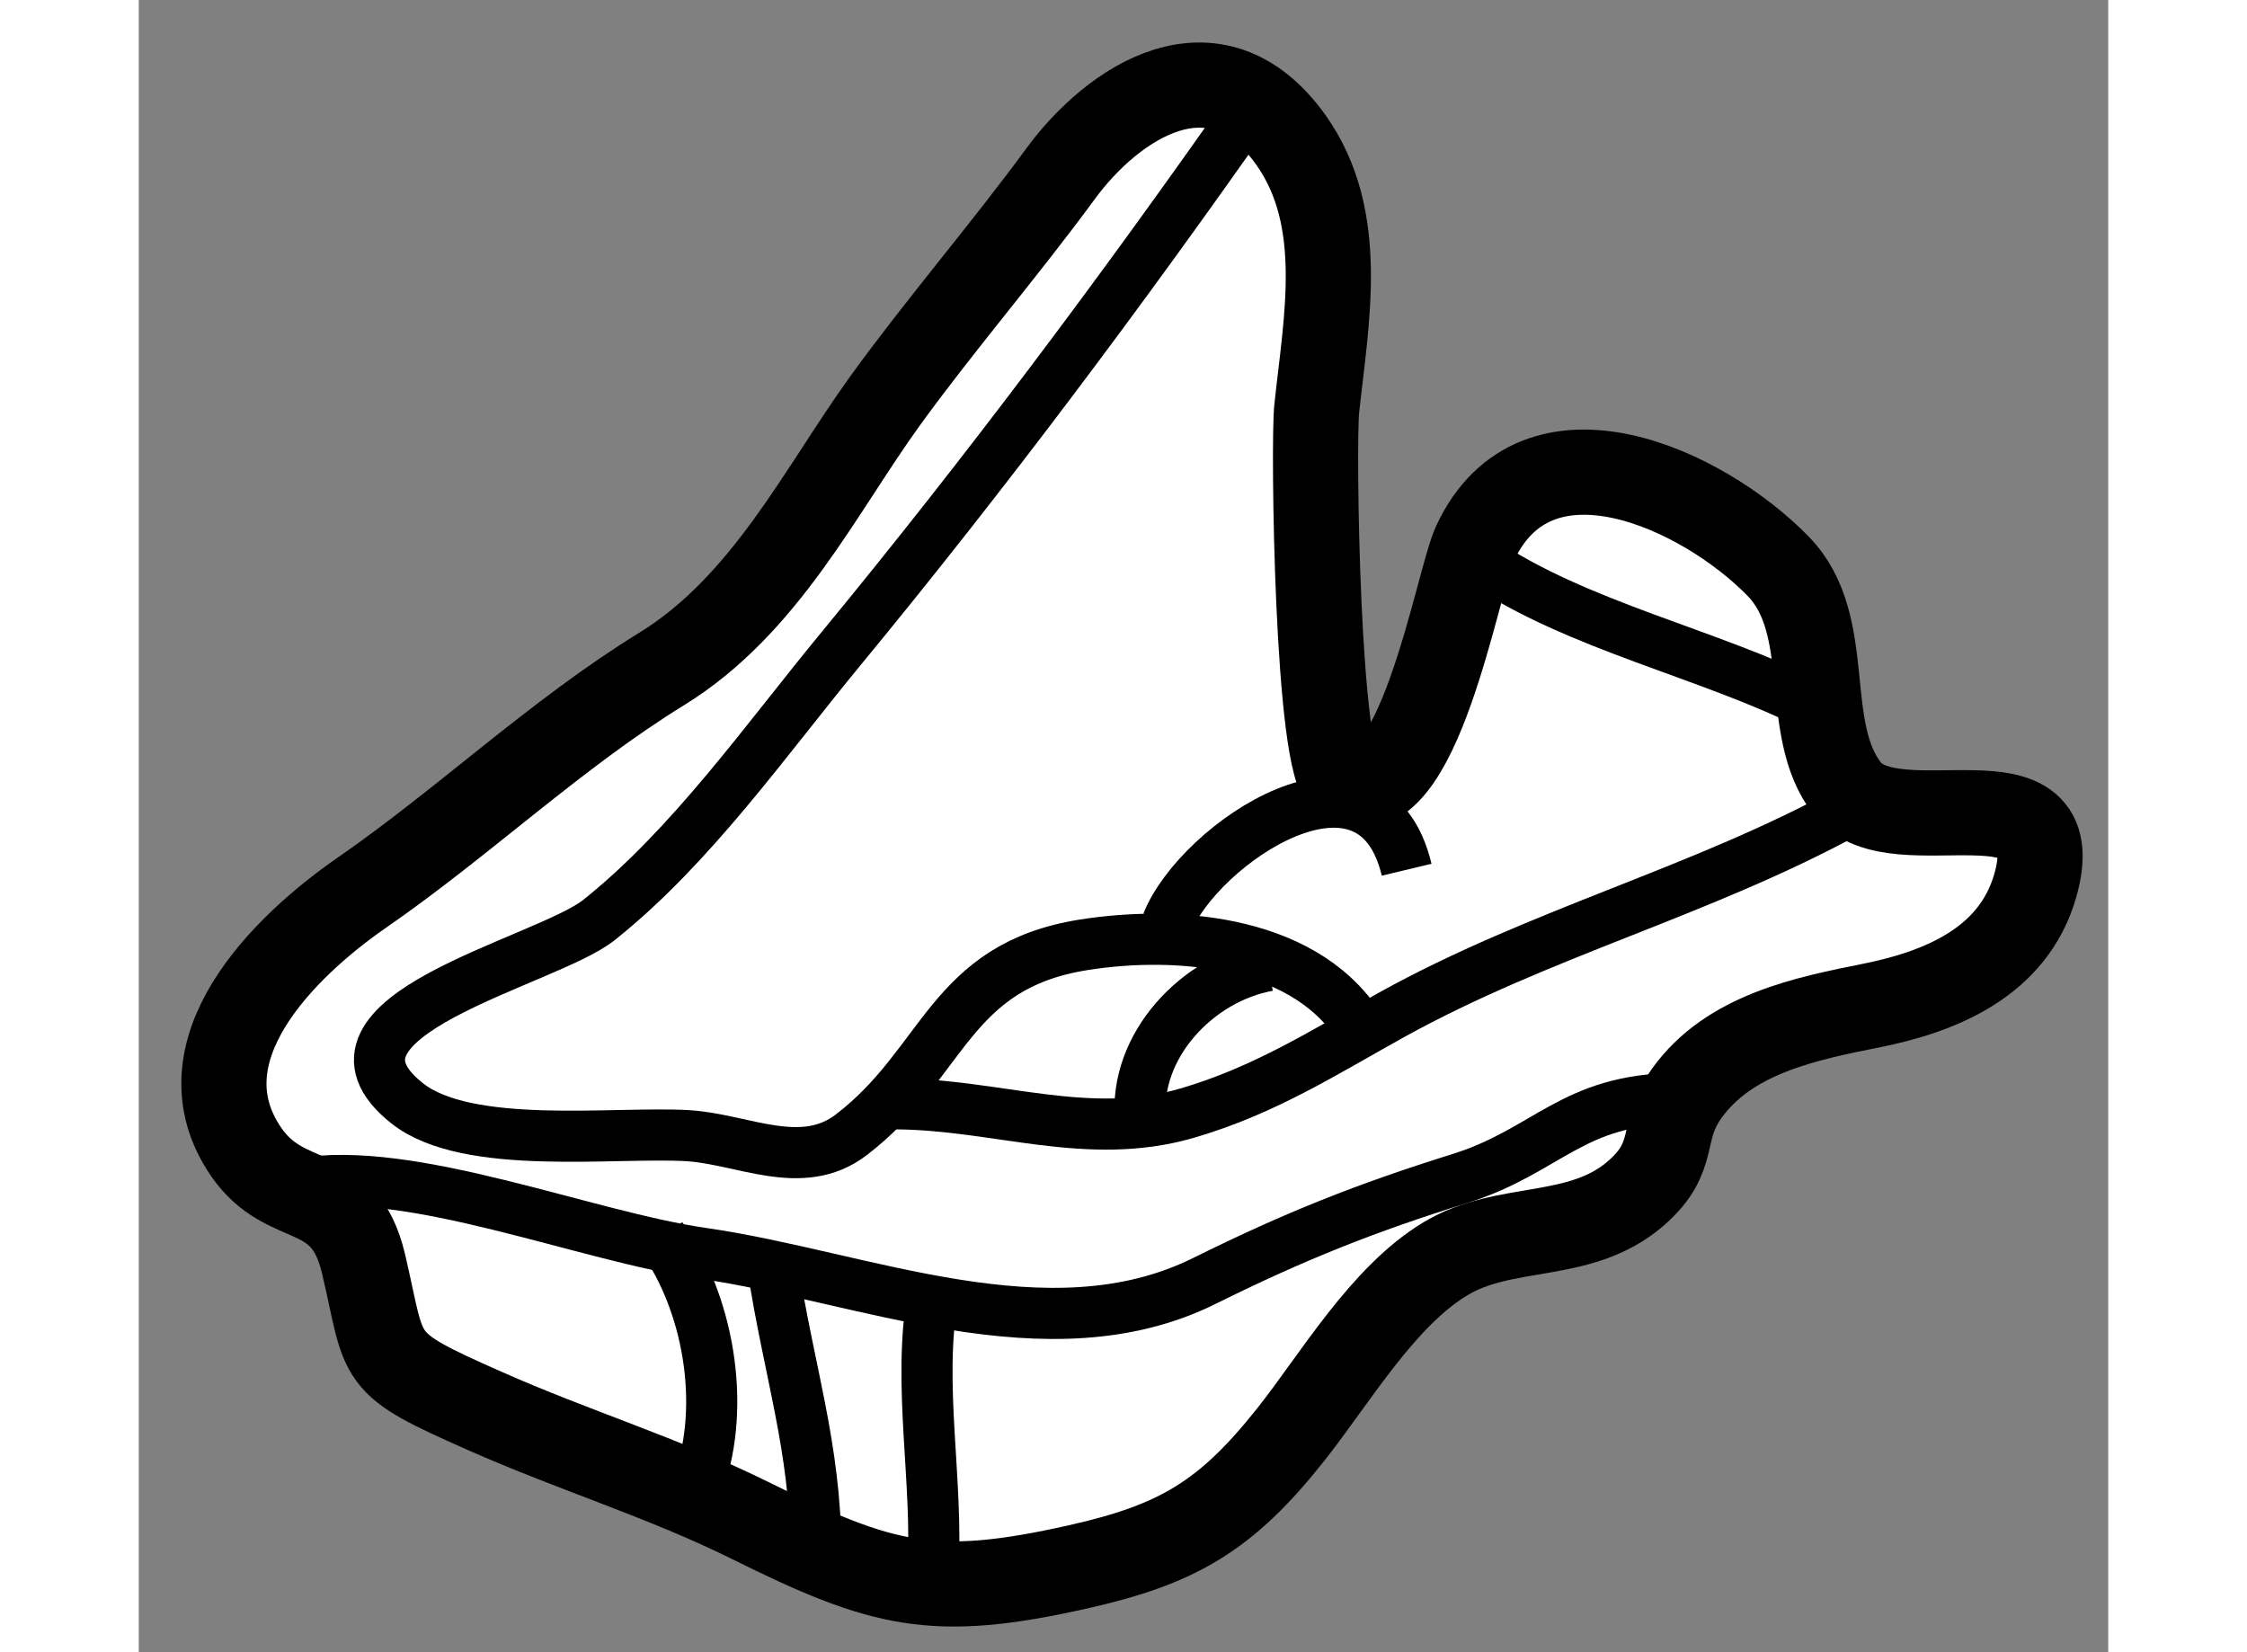
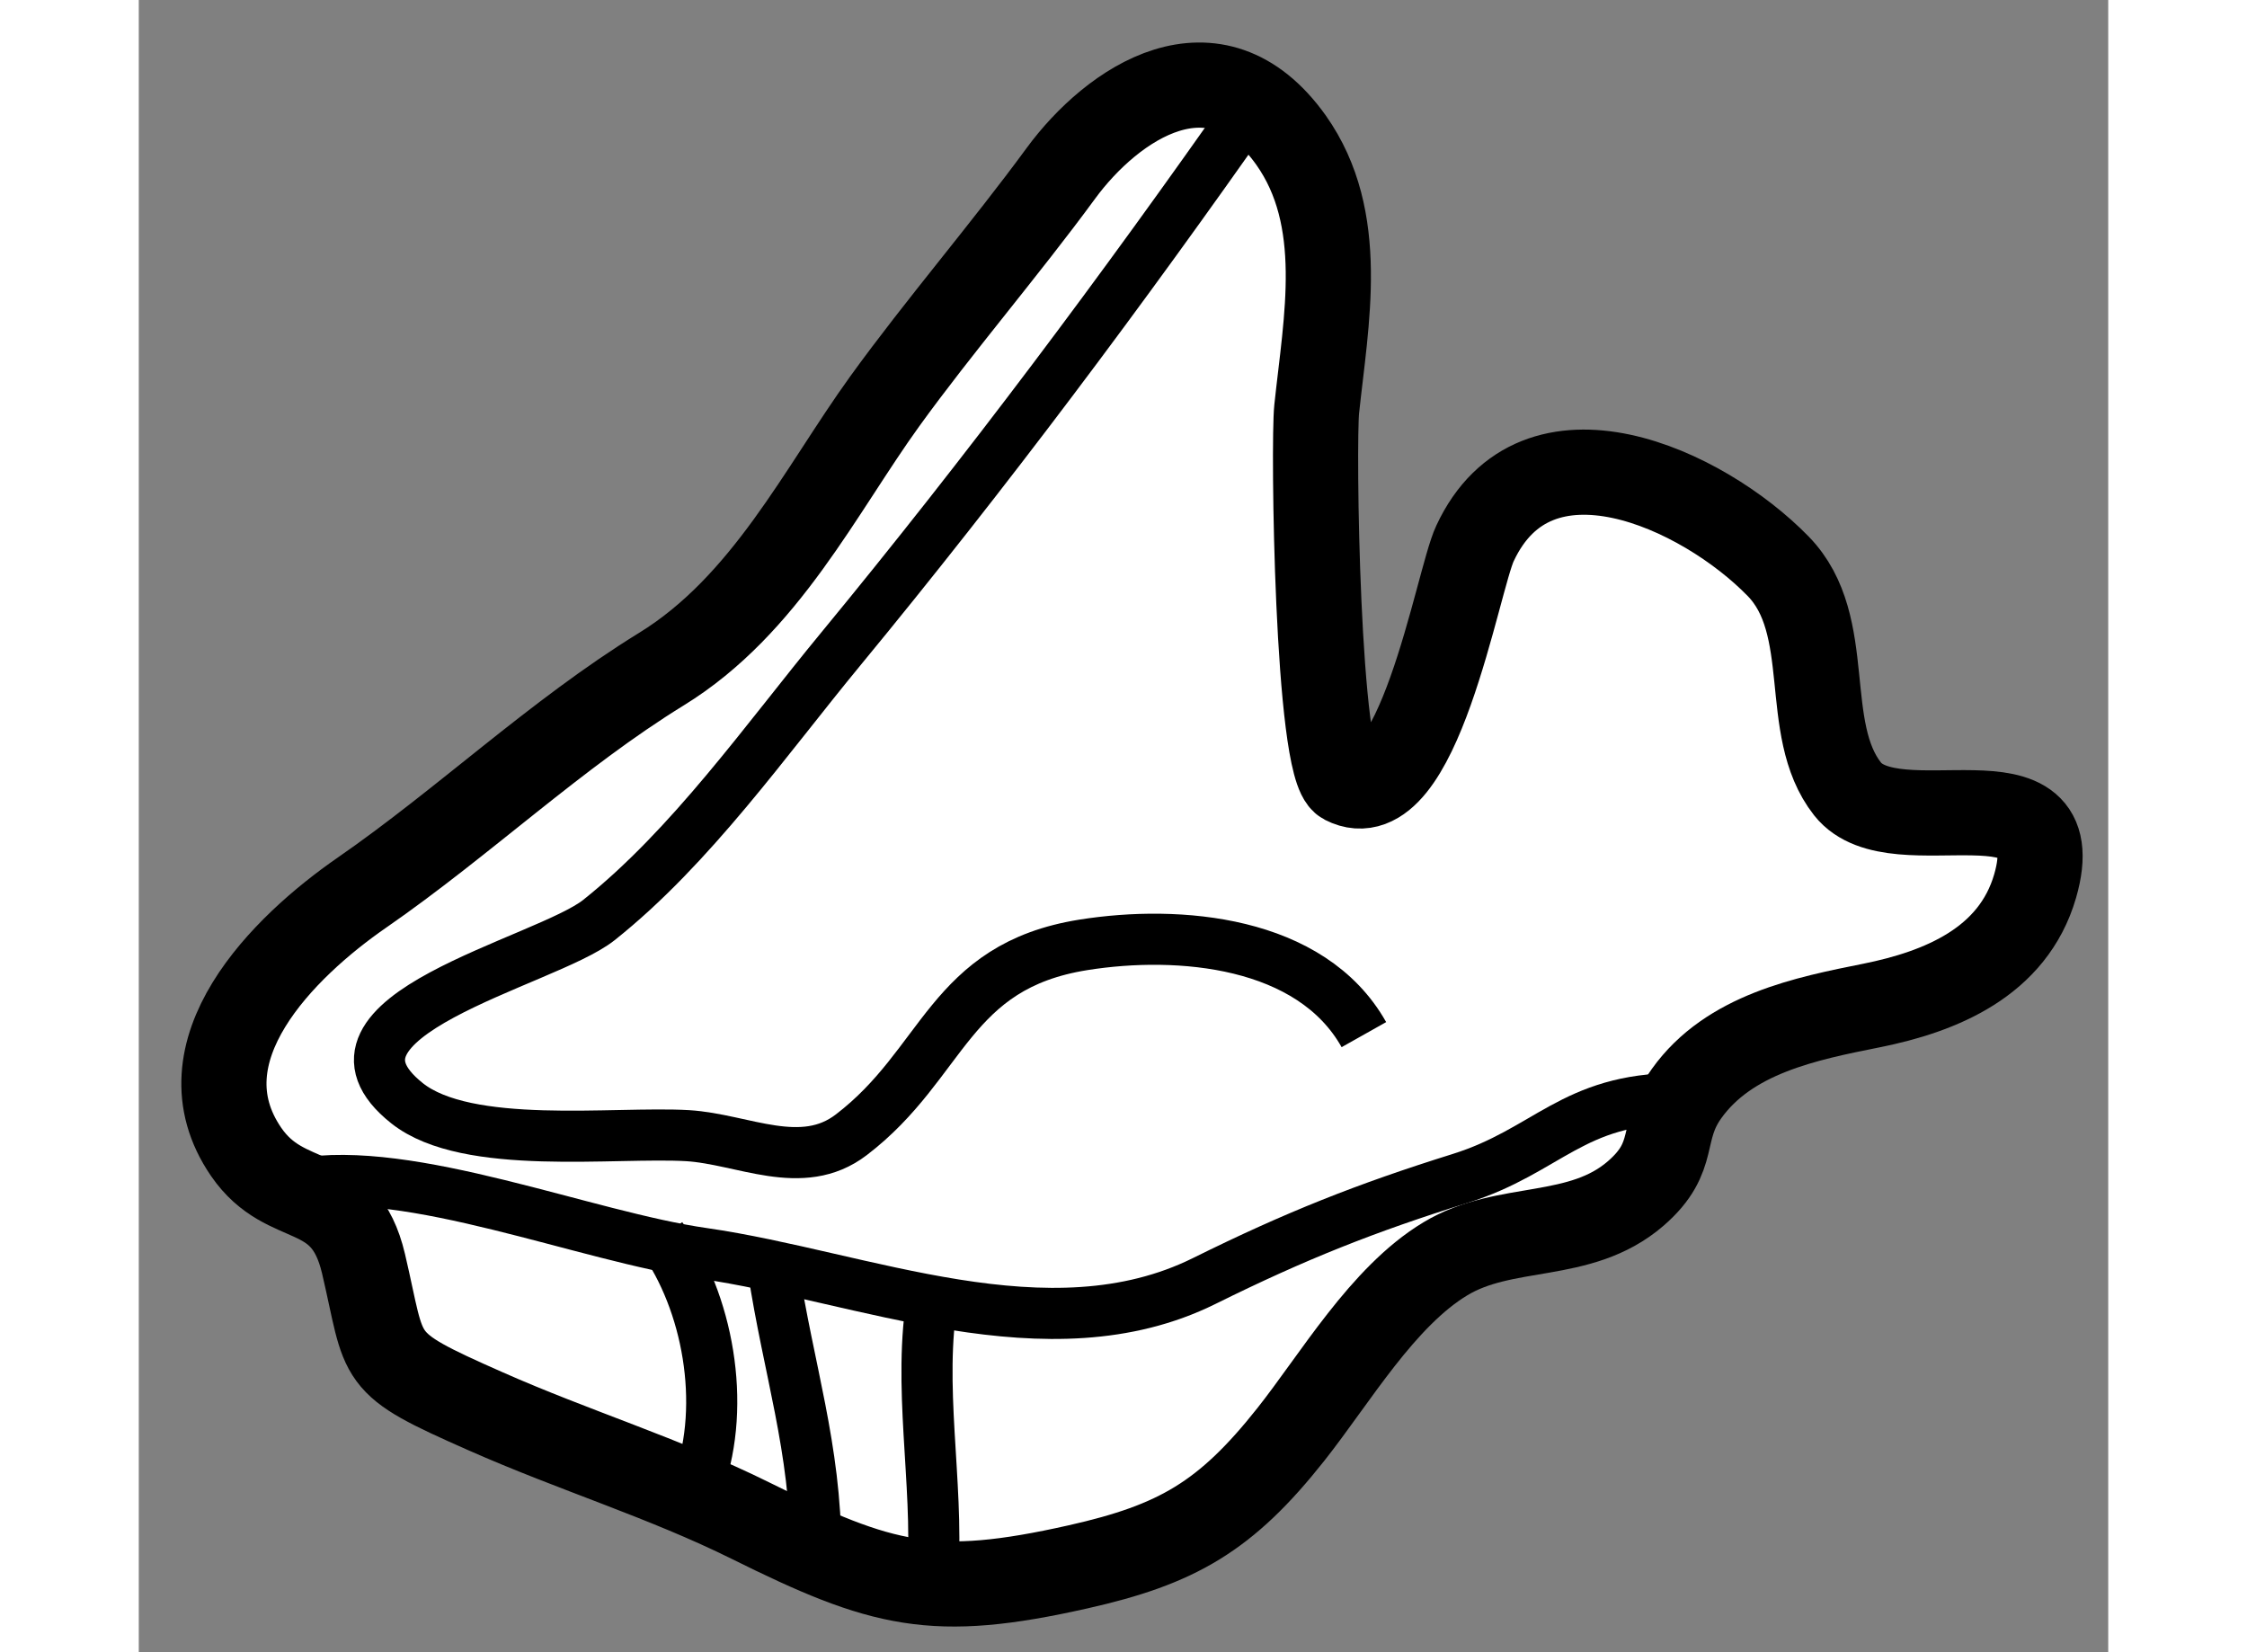
<svg xmlns="http://www.w3.org/2000/svg" version="1.1" x="0px" y="0px" width="244.8px" height="180px" viewBox="135.87 117.895 11.56 9.698" enable-background="new 0 0 244.8 180" xml:space="preserve">
  <rect x="135.87" y="117.895" width="11.56" height="9.698" fill="#808080" stroke="none" />
  <g>
    <path fill="#FFFFFF" stroke="#000000" stroke-width="0.5" d="M145.493,121.219c0.338,0.347,0.128,0.952,0.407,1.307     c0.281,0.355,1.315-0.172,1.101,0.57c-0.13,0.448-0.557,0.62-0.96,0.701c-0.385,0.077-0.836,0.167-1.086,0.517     c-0.163,0.229-0.046,0.367-0.298,0.586c-0.328,0.284-0.766,0.171-1.118,0.384c-0.368,0.222-0.645,0.7-0.907,1.031     c-0.381,0.481-0.666,0.646-1.249,0.777c-0.849,0.191-1.146,0.114-1.922-0.271c-0.504-0.25-1.036-0.412-1.555-0.642     c-0.666-0.294-0.58-0.284-0.717-0.867c-0.116-0.491-0.452-0.311-0.689-0.656c-0.405-0.591,0.222-1.205,0.679-1.521     c0.596-0.412,1.139-0.931,1.758-1.312c0.612-0.376,0.935-1.051,1.312-1.573c0.318-0.44,0.704-0.888,1.033-1.337     c0.303-0.413,0.904-0.823,1.351-0.196c0.328,0.463,0.206,1.058,0.151,1.579c-0.021,0.195,0.001,2.106,0.163,2.189     c0.43,0.221,0.663-1.181,0.766-1.4C144.073,120.312,145.048,120.762,145.493,121.219z" />
    <path fill="none" stroke="#000000" stroke-width="0.3" d="M142.414,118.499c-0.768,1.097-1.572,2.172-2.424,3.206     c-0.438,0.531-0.877,1.159-1.42,1.591c-0.313,0.248-1.768,0.565-1.125,1.075c0.354,0.281,1.217,0.165,1.647,0.19     c0.325,0.02,0.67,0.217,0.96-0.005c0.549-0.419,0.572-0.989,1.363-1.115c0.56-0.089,1.336-0.024,1.646,0.527" />
-     <path fill="none" stroke="#000000" stroke-width="0.3" d="M143.75,121.188c0.565,0.382,1.34,0.543,1.938,0.844" />
-     <path fill="none" stroke="#000000" stroke-width="0.3" d="M145.906,122.656c-0.874,0.477-1.81,0.713-2.681,1.195     c-0.399,0.221-0.746,0.445-1.202,0.578c-0.583,0.17-1.116-0.052-1.711-0.055" />
-     <path fill="none" stroke="#000000" stroke-width="0.3" d="M141.906,123.313c0.186-0.468,1.205-1.153,1.406-0.313" />
-     <path fill="none" stroke="#000000" stroke-width="0.3" d="M141.75,124.469c-0.042-0.434,0.334-0.832,0.75-0.906" />
    <path fill="none" stroke="#000000" stroke-width="0.3" d="M136.813,124.844c0.648-0.117,1.681,0.31,2.371,0.408     c0.935,0.135,2.025,0.615,2.94,0.162c0.539-0.267,0.949-0.429,1.502-0.602c0.514-0.161,0.659-0.468,1.28-0.469" />
    <path fill="none" stroke="#000000" stroke-width="0.3" d="M140.531,127.125c0.033-0.537-0.092-1.098,0-1.625" />
    <path fill="none" stroke="#000000" stroke-width="0.3" d="M139.594,125.344c0.088,0.581,0.25,1.055,0.25,1.656" />
    <path fill="none" stroke="#000000" stroke-width="0.3" d="M138.938,125.156c0.273,0.381,0.381,0.979,0.219,1.438" />
  </g>
</svg>